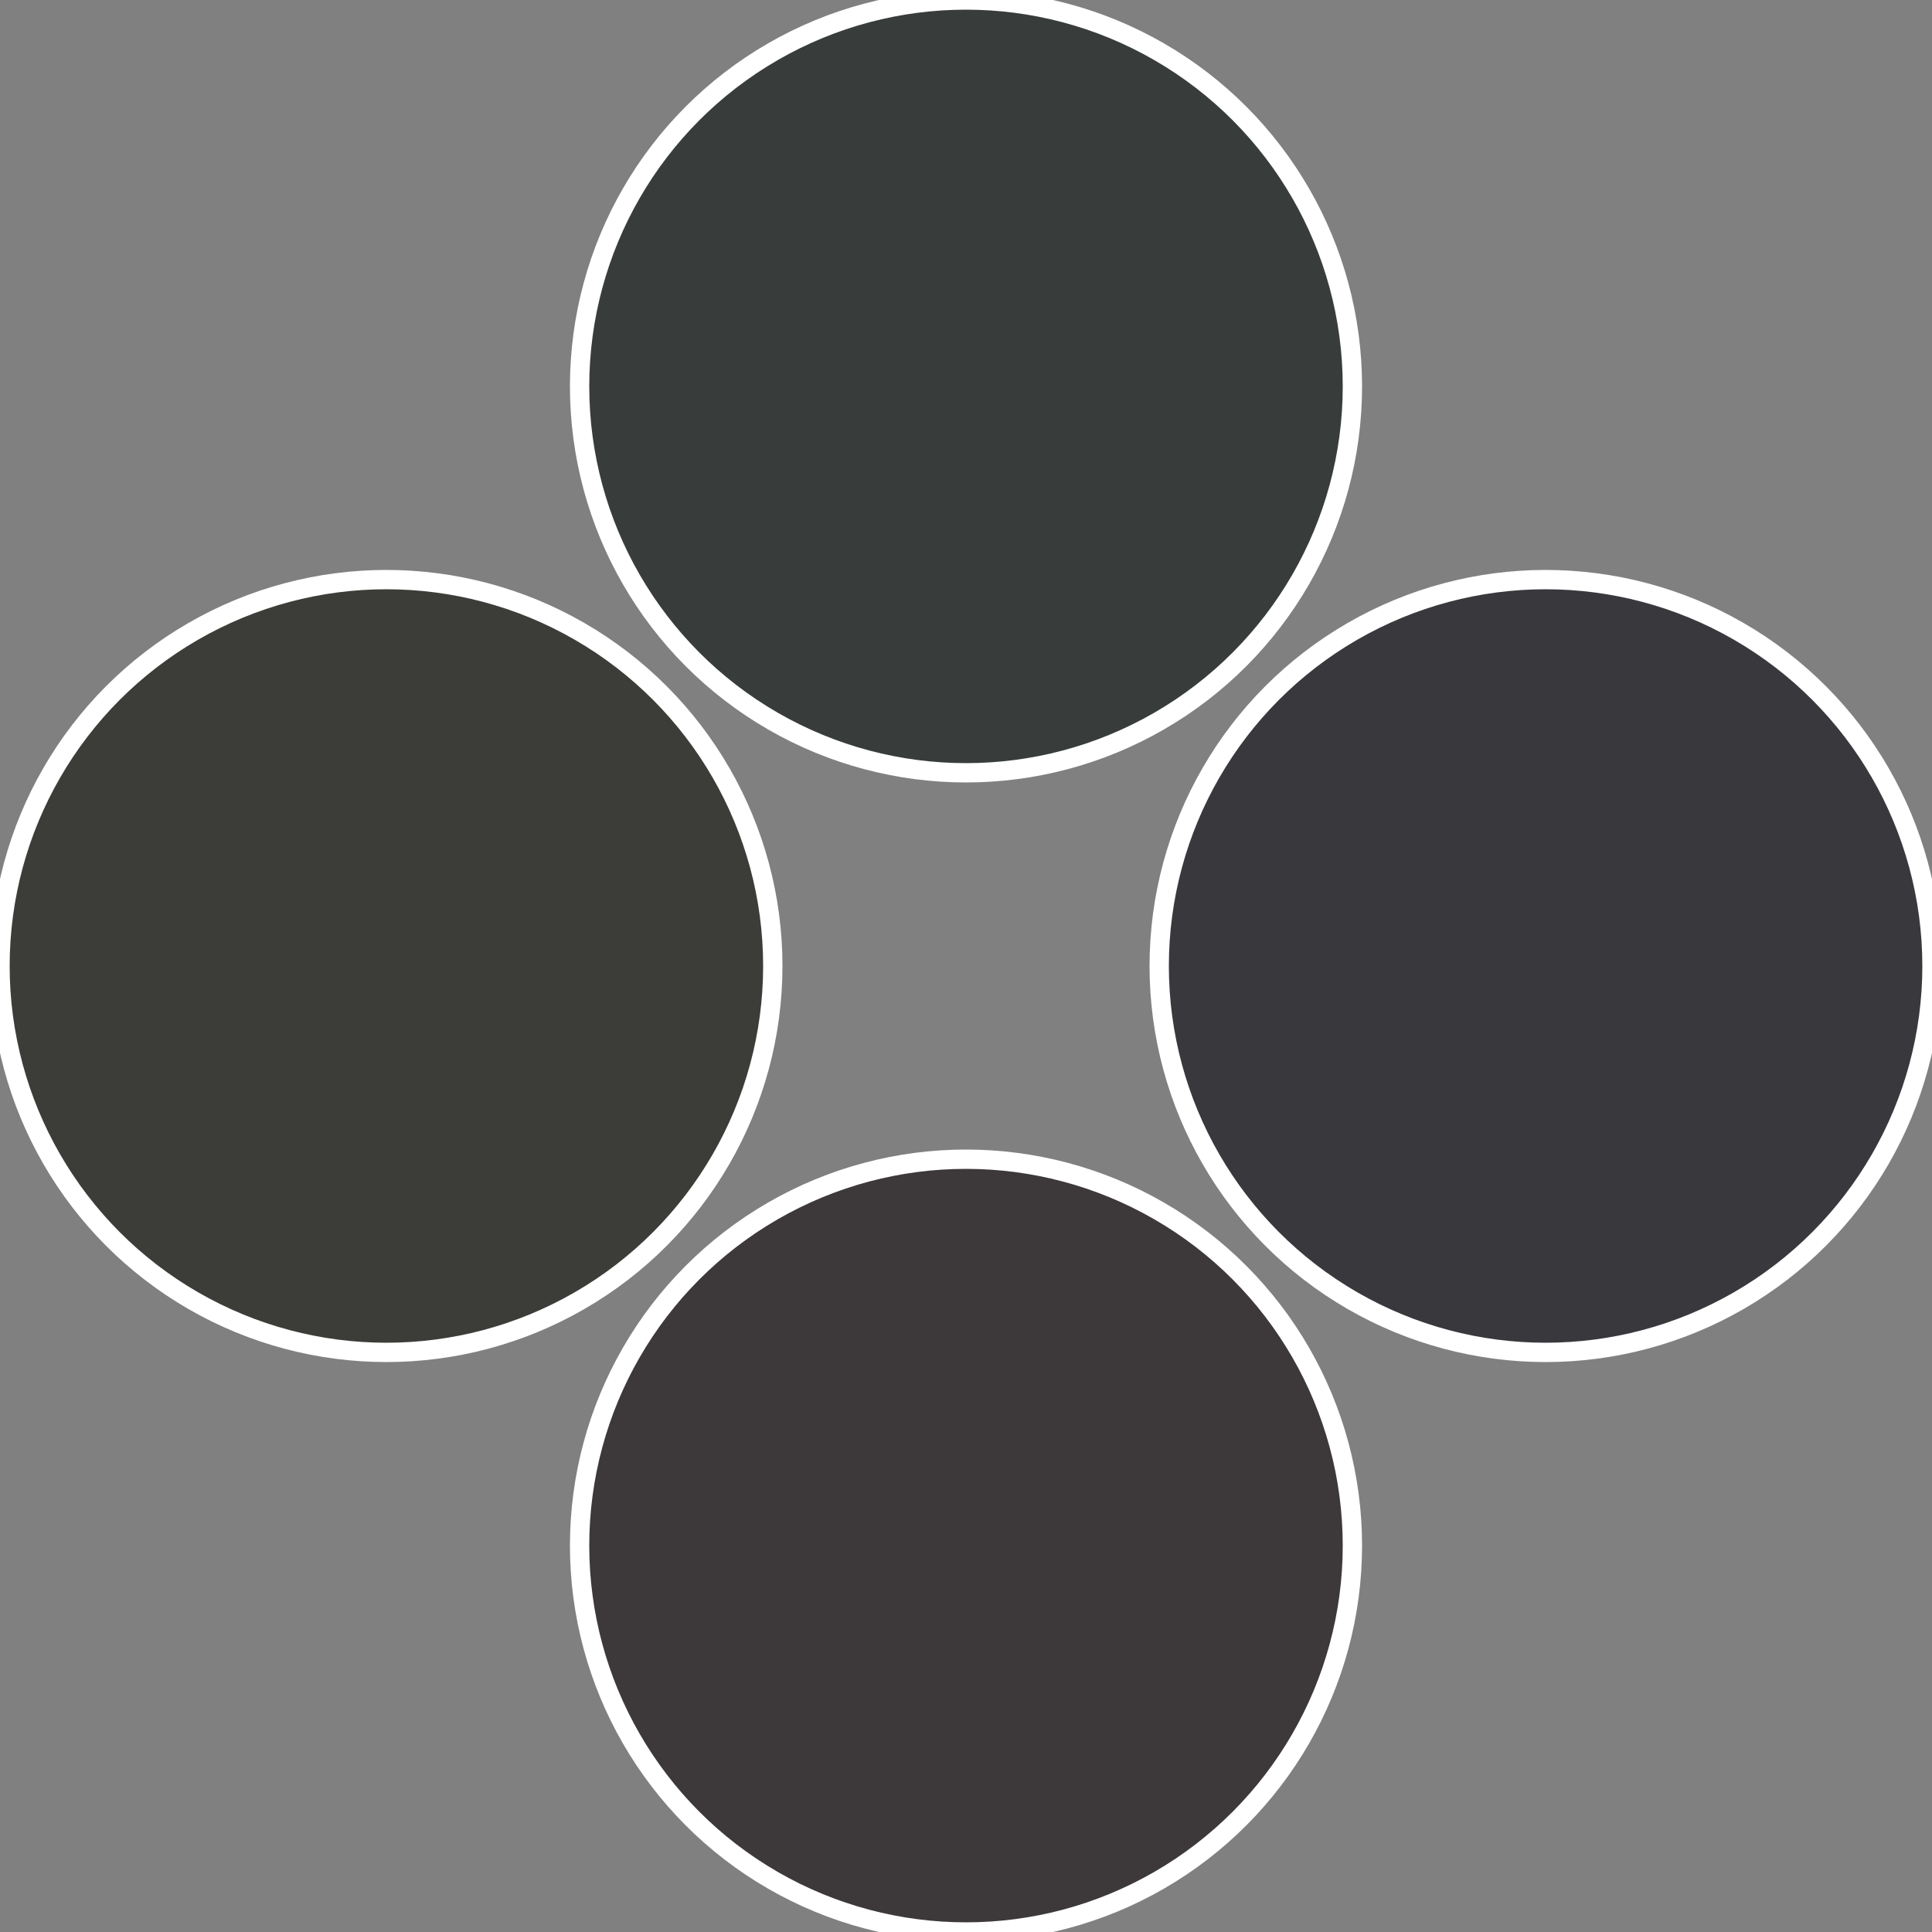
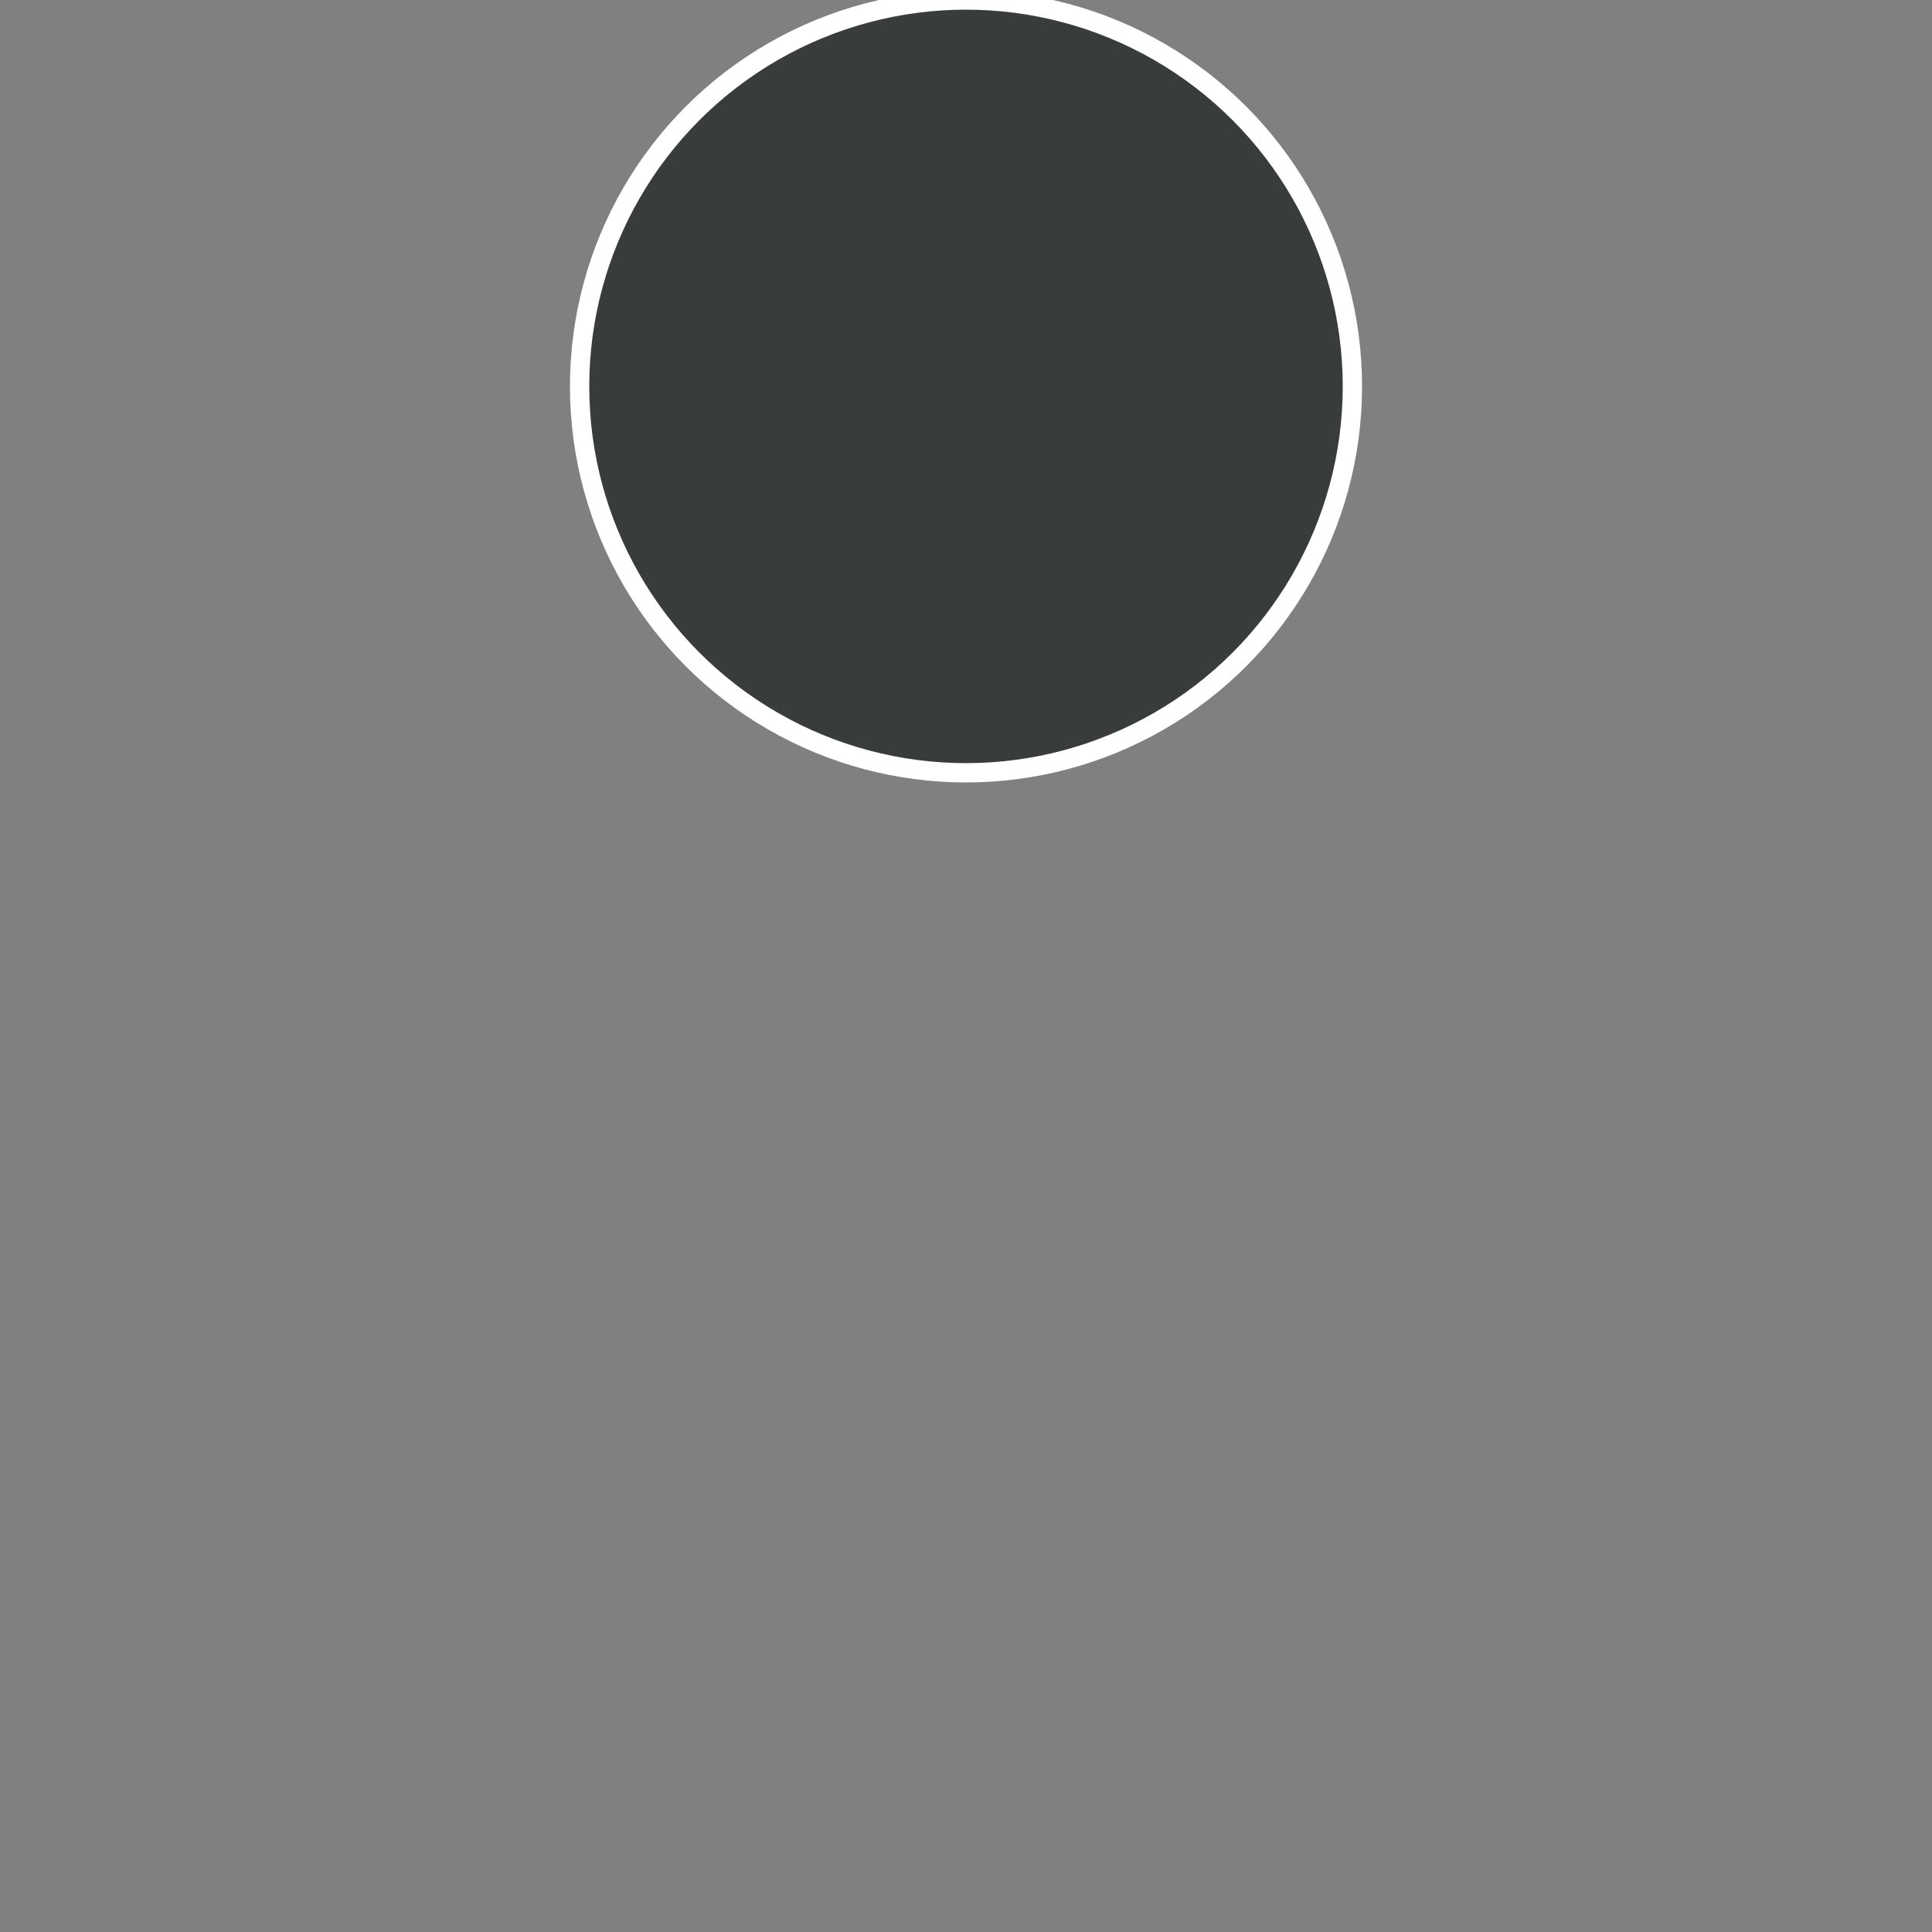
<svg xmlns="http://www.w3.org/2000/svg" width="500" height="500" viewBox="-1 -1 2 2">
  <rect x="-1" y="-1" width="2" height="2" fill="#808080" stroke="none" />
-   <circle cx="0.6" cy="0" r="0.4" fill="#39383d" stroke="#fff" stroke-width="1%" />
-   <circle cx="3.6739403974421E-17" cy="0.6" r="0.4" fill="#3d383a" stroke="#fff" stroke-width="1%" />
-   <circle cx="-0.6" cy="7.3478807948841E-17" r="0.4" fill="#3c3d38" stroke="#fff" stroke-width="1%" />
  <circle cx="-1.1021821192326E-16" cy="-0.6" r="0.4" fill="#383d3c" stroke="#fff" stroke-width="1%" />
</svg>